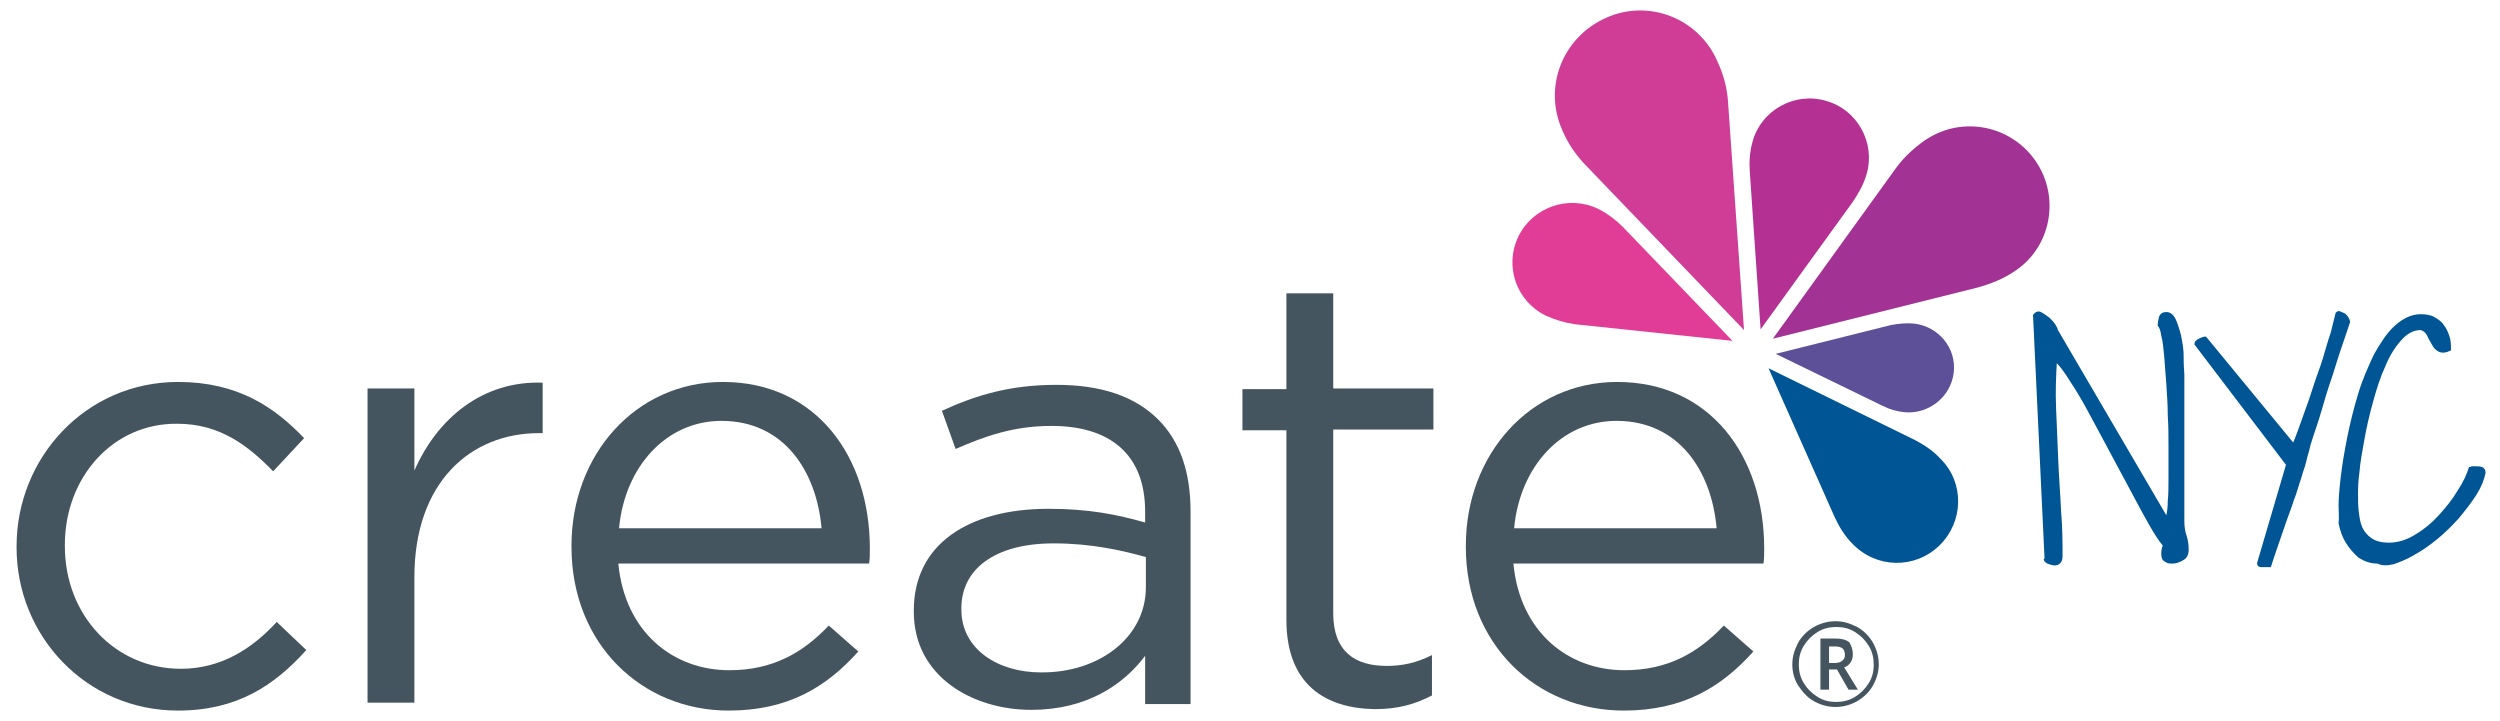
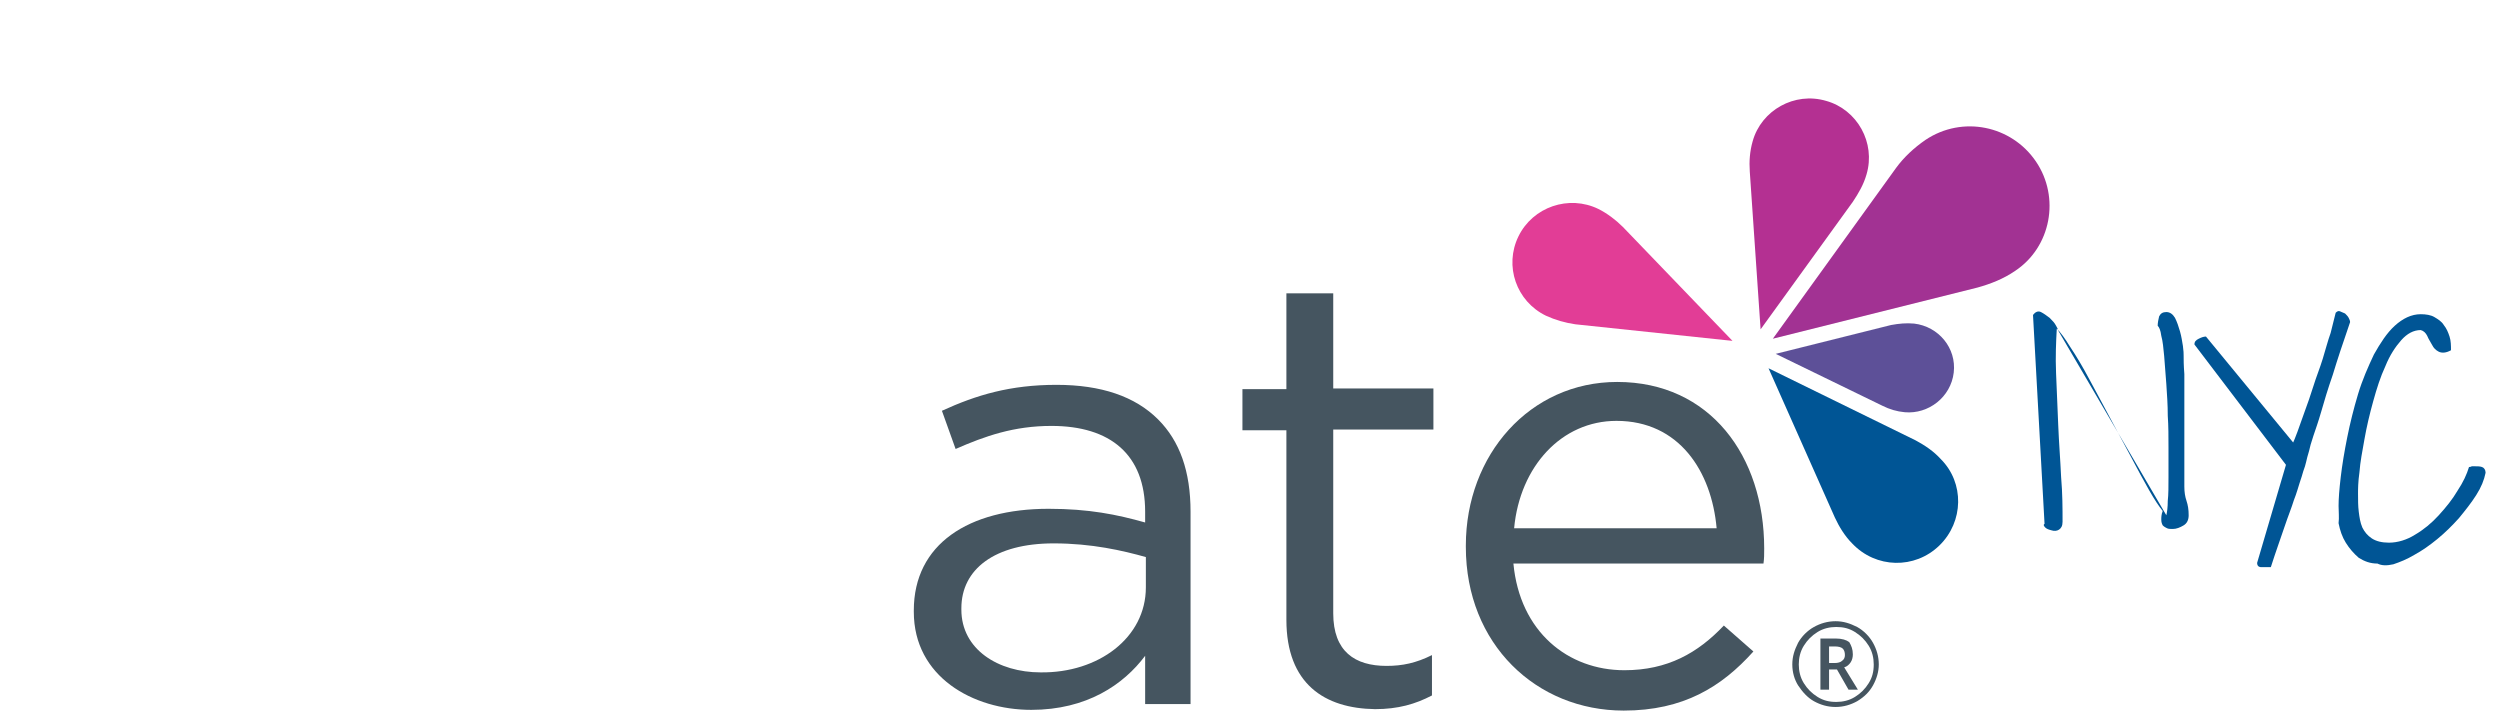
<svg xmlns="http://www.w3.org/2000/svg" xmlns:xlink="http://www.w3.org/1999/xlink" version="1.1" id="Layer_1" x="0px" y="0px" viewBox="0 0 346.9 100" style="enable-background:new 0 0 346.9 100;" xml:space="preserve">
  <style type="text/css">
	.st0{clip-path:url(#SVGID_2_);}
	.st1{clip-path:url(#SVGID_4_);fill:#005595;}
	.st2{clip-path:url(#SVGID_6_);fill:#A23293;}
	.st3{clip-path:url(#SVGID_6_);fill:#B43092;}
	.st4{clip-path:url(#SVGID_6_);fill:#CF3D96;}
	.st5{clip-path:url(#SVGID_6_);fill:#E23D96;}
	.st6{clip-path:url(#SVGID_6_);fill:#005595;}
	.st7{clip-path:url(#SVGID_6_);fill:#5D5098;}
	.st8{clip-path:url(#SVGID_6_);fill:#455560;}
</style>
  <g id="Create_NYC">
    <g>
      <defs>
        <rect id="SVGID_1_" x="2.3" y="1.4" width="342.8" height="97.2" />
      </defs>
      <clipPath id="SVGID_2_">
        <use xlink:href="#SVGID_1_" style="overflow:visible;" />
      </clipPath>
      <g class="st0">
        <defs>
          <rect id="SVGID_3_" x="2.3" y="1.4" width="342.8" height="97.4" />
        </defs>
        <clipPath id="SVGID_4_">
          <use xlink:href="#SVGID_3_" style="overflow:visible;" />
        </clipPath>
-         <path class="st1" d="M282.1,43.7c0.3-0.4,0.7-0.6,1.1-0.4c0.4,0.2,0.8,0.5,1.2,0.8c0.4,0.4,0.7,0.7,0.9,1.1     c0.2,0.4,0.3,0.5,0.2,0.5l15.1,25.8c0.1-0.4,0.2-1.1,0.2-2c0.1-0.9,0.1-2,0.1-3.3c0-1.3,0-2.6,0-4.1c0-1.5,0-3-0.1-4.4     c0-1.5-0.1-2.9-0.2-4.4c-0.1-1.4-0.2-2.7-0.3-3.9c-0.1-1.1-0.2-2.1-0.4-2.8c-0.1-0.8-0.3-1.2-0.5-1.4c0-0.4,0.1-0.9,0.2-1.3     c0.2-0.4,0.5-0.6,1-0.6c0.5,0,0.9,0.3,1.2,0.8c0.3,0.6,0.5,1.2,0.7,1.9c0.2,0.7,0.3,1.4,0.4,2c0.1,0.7,0.1,1.1,0.1,1.3     c0,0.5,0,1.4,0.1,2.6c0,1.2,0,2.6,0,4.1c0,1.5,0,3.2,0,4.8c0,1.7,0,3.3,0,4.8c0,1.5,0,2.9,0,4.1c0,1.2,0,2.1,0,2.6     c0,0.8,0.1,1.4,0.3,2c0.2,0.6,0.3,1.2,0.3,2c0,0.6-0.2,1.1-0.7,1.4c-0.5,0.3-1,0.5-1.5,0.5c-0.3,0-0.6,0-0.8-0.1     c-0.2-0.1-0.4-0.2-0.6-0.4c-0.1-0.2-0.2-0.4-0.2-0.8c0-0.3,0-0.7,0.2-1.2c-0.5-0.6-1.1-1.5-1.9-2.9c-0.8-1.4-1.6-2.9-2.5-4.6     c-0.9-1.7-1.9-3.5-2.9-5.4c-1-1.9-2-3.7-2.9-5.4c-0.9-1.7-1.8-3.2-2.6-4.4c-0.8-1.3-1.4-2.1-1.9-2.6c-0.1,1.8-0.2,3.9-0.1,6.2     s0.2,4.8,0.3,7.2c0.1,2.5,0.3,4.9,0.4,7.2c0.2,2.3,0.2,4.4,0.2,6.2c0,0.6-0.2,0.9-0.5,1.1c-0.3,0.2-0.7,0.2-1,0.1     c-0.4-0.1-0.7-0.2-0.9-0.4c-0.2-0.2-0.3-0.4-0.1-0.5L282.1,43.7z" />
+         <path class="st1" d="M282.1,43.7c0.3-0.4,0.7-0.6,1.1-0.4c0.4,0.2,0.8,0.5,1.2,0.8c0.4,0.4,0.7,0.7,0.9,1.1     c0.2,0.4,0.3,0.5,0.2,0.5l15.1,25.8c0.1-0.4,0.2-1.1,0.2-2c0.1-0.9,0.1-2,0.1-3.3c0-1.3,0-2.6,0-4.1c0-1.5,0-3-0.1-4.4     c0-1.5-0.1-2.9-0.2-4.4c-0.1-1.4-0.2-2.7-0.3-3.9c-0.1-1.1-0.2-2.1-0.4-2.8c-0.1-0.8-0.3-1.2-0.5-1.4c0-0.4,0.1-0.9,0.2-1.3     c0.2-0.4,0.5-0.6,1-0.6c0.5,0,0.9,0.3,1.2,0.8c0.3,0.6,0.5,1.2,0.7,1.9c0.2,0.7,0.3,1.4,0.4,2c0.1,0.7,0.1,1.1,0.1,1.3     c0,0.5,0,1.4,0.1,2.6c0,1.2,0,2.6,0,4.1c0,1.7,0,3.3,0,4.8c0,1.5,0,2.9,0,4.1c0,1.2,0,2.1,0,2.6     c0,0.8,0.1,1.4,0.3,2c0.2,0.6,0.3,1.2,0.3,2c0,0.6-0.2,1.1-0.7,1.4c-0.5,0.3-1,0.5-1.5,0.5c-0.3,0-0.6,0-0.8-0.1     c-0.2-0.1-0.4-0.2-0.6-0.4c-0.1-0.2-0.2-0.4-0.2-0.8c0-0.3,0-0.7,0.2-1.2c-0.5-0.6-1.1-1.5-1.9-2.9c-0.8-1.4-1.6-2.9-2.5-4.6     c-0.9-1.7-1.9-3.5-2.9-5.4c-1-1.9-2-3.7-2.9-5.4c-0.9-1.7-1.8-3.2-2.6-4.4c-0.8-1.3-1.4-2.1-1.9-2.6c-0.1,1.8-0.2,3.9-0.1,6.2     s0.2,4.8,0.3,7.2c0.1,2.5,0.3,4.9,0.4,7.2c0.2,2.3,0.2,4.4,0.2,6.2c0,0.6-0.2,0.9-0.5,1.1c-0.3,0.2-0.7,0.2-1,0.1     c-0.4-0.1-0.7-0.2-0.9-0.4c-0.2-0.2-0.3-0.4-0.1-0.5L282.1,43.7z" />
        <path class="st1" d="M317.2,64.5l-12.7-16.7c0-0.4,0.2-0.6,0.6-0.8c0.4-0.2,0.7-0.3,1-0.3l12.1,14.7c0.1-0.2,0.3-0.7,0.6-1.5     c0.3-0.8,0.6-1.7,1-2.8c0.4-1.1,0.8-2.2,1.2-3.5c0.4-1.3,0.9-2.5,1.3-3.8c0.4-1.3,0.7-2.5,1.1-3.6c0.3-1.1,0.5-2.1,0.7-2.8     c0.2-0.2,0.4-0.3,0.6-0.2c0.2,0.1,0.5,0.2,0.7,0.3c0.2,0.2,0.4,0.4,0.5,0.6c0.1,0.2,0.2,0.4,0.2,0.6c-1,2.9-1.8,5.3-2.4,7.3     c-0.7,2-1.2,3.7-1.6,5.1c-0.4,1.4-0.8,2.5-1.1,3.4c-0.3,0.9-0.5,1.6-0.6,2.1c-0.2,0.6-0.3,1.1-0.4,1.5c-0.1,0.4-0.2,0.8-0.4,1.3     c-0.1,0.4-0.3,1-0.5,1.6c-0.2,0.6-0.4,1.4-0.8,2.4c-0.3,1-0.8,2.2-1.3,3.7c-0.5,1.5-1.2,3.4-1.9,5.6h-1.3c-0.4,0-0.6-0.2-0.6-0.6     L317.2,64.5z" />
        <path class="st1" d="M324.5,70.2c0-1,0.1-2.3,0.3-4c0.2-1.7,0.5-3.5,0.9-5.5c0.4-2,0.9-4,1.5-6c0.6-2,1.4-3.8,2.2-5.5     c0.9-1.6,1.8-3,2.9-4c1.1-1,2.3-1.6,3.6-1.6c0.7,0,1.4,0.1,1.9,0.4c0.5,0.3,1,0.6,1.3,1.1c0.4,0.5,0.6,1,0.8,1.6     c0.2,0.6,0.2,1.3,0.2,1.9c-0.7,0.4-1.3,0.4-1.7,0.2c-0.4-0.2-0.7-0.5-0.9-0.9c-0.2-0.4-0.5-0.8-0.7-1.3c-0.2-0.4-0.5-0.7-0.9-0.8     c-1,0-1.9,0.5-2.7,1.4c-0.8,0.9-1.6,2.1-2.2,3.6c-0.7,1.5-1.2,3.1-1.7,4.9c-0.5,1.8-0.9,3.5-1.2,5.2c-0.3,1.7-0.6,3.2-0.7,4.6     c-0.2,1.4-0.2,2.4-0.2,3c0,0.9,0,1.7,0.1,2.5s0.2,1.5,0.5,2.2c0.3,0.6,0.7,1.1,1.3,1.5c0.6,0.4,1.4,0.6,2.4,0.6     c1.2,0,2.5-0.4,3.6-1.1c1.2-0.7,2.3-1.6,3.3-2.7c1-1.1,1.9-2.2,2.6-3.4c0.8-1.2,1.3-2.3,1.6-3.3c0.1,0,0.2,0,0.4-0.1     c0.2,0,0.4,0,0.4,0c0.4,0,0.7,0,1,0.1c0.3,0.1,0.5,0.4,0.5,0.8c-0.2,1-0.6,2-1.3,3.1c-0.7,1.1-1.5,2.1-2.4,3.2     c-0.9,1-1.9,2-3,2.9c-1.1,0.9-2.1,1.6-3.2,2.2c-1,0.6-2,1-2.9,1.3c-0.9,0.2-1.6,0.2-2.2-0.1c-1,0-1.8-0.3-2.6-0.8     c-0.7-0.6-1.3-1.3-1.8-2.1s-0.8-1.7-1-2.7C324.6,71.8,324.5,71,324.5,70.2" />
      </g>
      <g class="st0">
        <defs>
          <rect id="SVGID_5_" x="2.3" y="1.4" width="282.1" height="97.2" />
        </defs>
        <clipPath id="SVGID_6_">
          <use xlink:href="#SVGID_5_" style="overflow:visible;" />
        </clipPath>
        <path class="st2" d="M282.5,22.4L282.5,22.4c-3.4-5-10.2-6.4-15.3-3c-1.6,1.1-3,2.4-4.1,3.9L246,47l28.4-7.1     c1.8-0.5,3.6-1.2,5.2-2.3C284.6,34.3,285.9,27.4,282.5,22.4" />
        <path class="st3" d="M253.4,14L253.4,14c-4.4-1.3-9,1.3-10.2,5.6c-0.4,1.4-0.5,2.8-0.4,4.2l1.5,21.9L257.1,28     c0.8-1.2,1.5-2.4,1.9-3.8C260.3,19.8,257.7,15.2,253.4,14" />
-         <path class="st4" d="M222.8,2.5L222.8,2.5c-6,2.7-8.7,9.6-6,15.6c0.8,1.9,2,3.6,3.4,5L242,45.8l-2.2-31.4c-0.1-2-0.6-4-1.5-5.9     C235.7,2.5,228.7-0.2,222.8,2.5" />
        <path class="st5" d="M210.7,32.8L210.7,32.8c-2,4.1-0.3,9,3.8,11c1.3,0.6,2.7,1,4.1,1.2l21.8,2.3l-15.2-15.8     c-1-1-2.2-1.9-3.4-2.5C217.7,27,212.7,28.7,210.7,32.8" />
        <path class="st6" d="M269.1,75.7L269.1,75.7c3.4-3.3,3.5-8.7,0.2-12c-1-1.1-2.2-1.9-3.5-2.6l-20.4-10l9.2,20.7     c0.6,1.3,1.4,2.6,2.4,3.6C260.3,78.9,265.7,79,269.1,75.7" />
        <path class="st7" d="M271.1,51.7L271.1,51.7c0.4-3.4-2.1-6.4-5.5-6.8c-1.1-0.1-2.1,0-3.2,0.2l-16,4l14.8,7.2c1,0.5,2,0.8,3.1,0.9     C267.6,57.5,270.7,55.1,271.1,51.7" />
-         <path class="st8" d="M2.3,76v-0.2C2.3,63.5,11.9,53,24.7,53c8.3,0,13.4,3.5,17.5,7.8l-4.3,4.6c-3.5-3.6-7.4-6.6-13.3-6.6     C15.7,58.7,9,66.2,9,75.6v0.2c0,9.5,6.9,17,16.1,17c5.6,0,9.9-2.8,13.3-6.5l4.1,3.9c-4.4,4.9-9.6,8.4-17.8,8.4     C11.9,98.6,2.3,88.2,2.3,76" />
-         <path class="st8" d="M51,53.9h6.5v11.4C60.7,58,67,52.8,75.3,53.1v7h-0.5c-9.5,0-17.3,6.8-17.3,20v17.4H51V53.9z" />
-         <path class="st8" d="M79.3,75.9v-0.2c0-12.6,8.9-22.7,21-22.7c12.9,0,20.4,10.3,20.4,23.1c0,0.8,0,1.4-0.1,2.1H85.8     c0.9,9.5,7.6,14.8,15.4,14.8c6,0,10.2-2.4,13.8-6.2l4.1,3.6c-4.4,4.9-9.7,8.2-18,8.2C89.1,98.6,79.3,89.4,79.3,75.9 M114,73.3     c-0.7-7.9-5.2-14.9-13.9-14.9c-7.6,0-13.4,6.3-14.2,14.9H114z" />
        <path class="st8" d="M126.8,84.9v-0.2c0-9.2,7.6-14.1,18.7-14.1c5.6,0,9.5,0.8,13.4,1.9V71c0-7.9-4.8-11.9-13-11.9     c-5.2,0-9.2,1.4-13.3,3.2l-1.9-5.3c4.8-2.2,9.5-3.6,15.9-3.6c6.2,0,10.9,1.6,14.1,4.8c3,3,4.5,7.2,4.5,12.8v26.7h-6.3V91     c-3,4-8.1,7.5-15.8,7.5C135,98.5,126.8,93.9,126.8,84.9 M159,81.5v-4.2c-3.2-0.9-7.5-1.9-12.8-1.9c-8.2,0-12.8,3.6-12.8,9v0.2     c0,5.5,5.1,8.7,11,8.7C152.4,93.4,159,88.5,159,81.5" />
        <path class="st8" d="M178.5,86V59.7h-6.1v-5.7h6.1V40.7h6.5v13.2h13.9v5.7H185v25.5c0,5.3,3,7.3,7.4,7.3c2.2,0,4.1-0.4,6.3-1.5     v5.6c-2.3,1.2-4.7,1.9-7.9,1.9C183.8,98.3,178.5,94.9,178.5,86" />
        <path class="st8" d="M203.4,75.9v-0.2c0-12.6,8.9-22.7,21-22.7c12.9,0,20.4,10.3,20.4,23.1c0,0.8,0,1.4-0.1,2.1H210     c0.9,9.5,7.6,14.8,15.4,14.8c6,0,10.2-2.4,13.8-6.2l4.1,3.6c-4.4,4.9-9.7,8.2-18,8.2C213.2,98.6,203.4,89.4,203.4,75.9      M238.2,73.3c-0.7-7.9-5.2-14.9-13.9-14.9c-7.6,0-13.4,6.3-14.2,14.9H238.2z" />
        <path class="st8" d="M248.7,92.2c0-1.1,0.3-2,0.8-3c0.5-0.9,1.3-1.7,2.2-2.2c0.9-0.5,1.9-0.8,3-0.8c1.1,0,2,0.3,3,0.8     c0.9,0.5,1.7,1.3,2.2,2.2c0.5,0.9,0.8,1.9,0.8,3c0,1-0.3,2-0.8,2.9c-0.5,0.9-1.2,1.6-2.2,2.2c-0.9,0.5-1.9,0.8-3,0.8     c-1.1,0-2.1-0.3-3-0.8c-0.9-0.5-1.6-1.3-2.2-2.2C249,94.3,248.7,93.3,248.7,92.2 M249.6,92.2c0,0.9,0.2,1.8,0.7,2.6     c0.5,0.8,1.1,1.4,1.9,1.9c0.8,0.5,1.6,0.7,2.6,0.7c0.9,0,1.8-0.2,2.6-0.7c0.8-0.5,1.4-1.1,1.9-1.9c0.5-0.8,0.7-1.6,0.7-2.6     c0-0.9-0.2-1.8-0.7-2.6c-0.5-0.8-1.1-1.4-1.9-1.9c-0.8-0.5-1.6-0.7-2.6-0.7c-0.9,0-1.8,0.2-2.6,0.7c-0.8,0.5-1.4,1.1-1.9,1.9     C249.8,90.4,249.6,91.3,249.6,92.2 M257.1,90.8c0,0.4-0.1,0.8-0.3,1.1c-0.2,0.3-0.5,0.6-0.9,0.7l1.9,3.1h-1.3l-1.6-2.8h-1.1v2.8     h-1.2v-7.1h2.1c0.9,0,1.5,0.2,1.9,0.5C256.9,89.6,257.1,90.1,257.1,90.8 M253.7,92h0.9c0.4,0,0.8-0.1,1-0.3     c0.3-0.2,0.4-0.5,0.4-0.8c0-0.4-0.1-0.7-0.3-0.9c-0.2-0.2-0.6-0.3-1.1-0.3h-0.8V92z" />
      </g>
    </g>
  </g>
</svg>